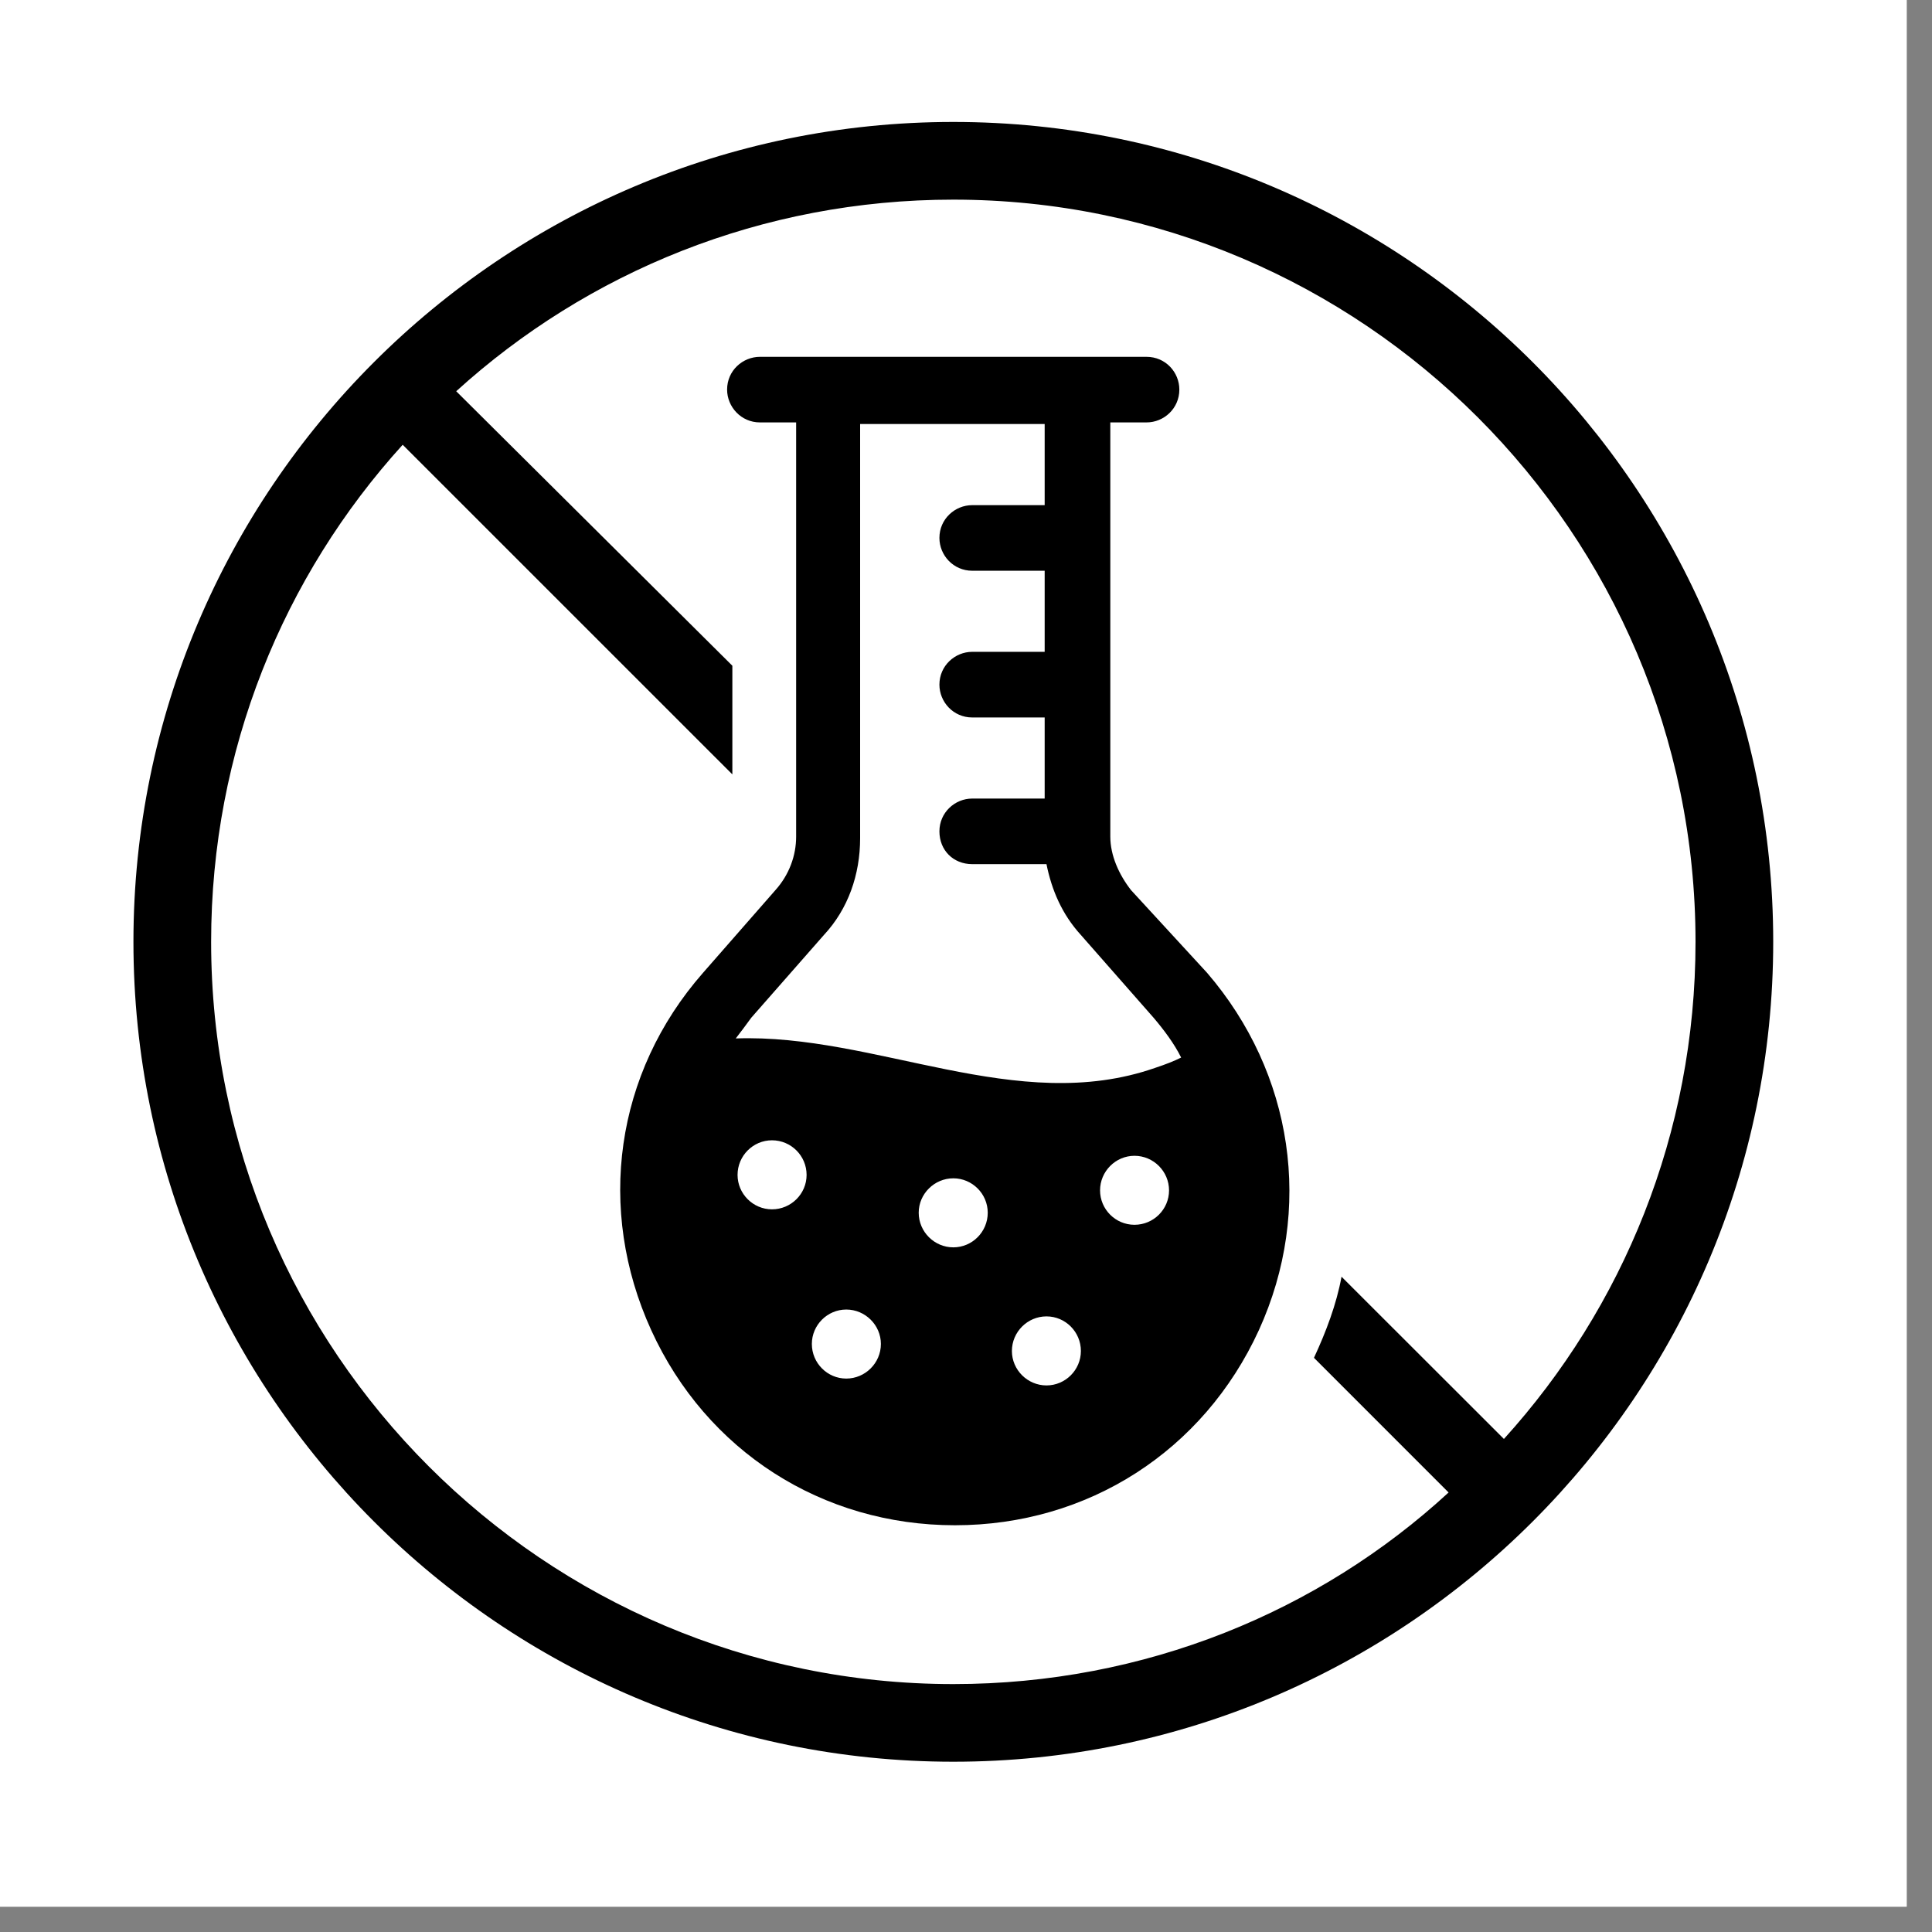
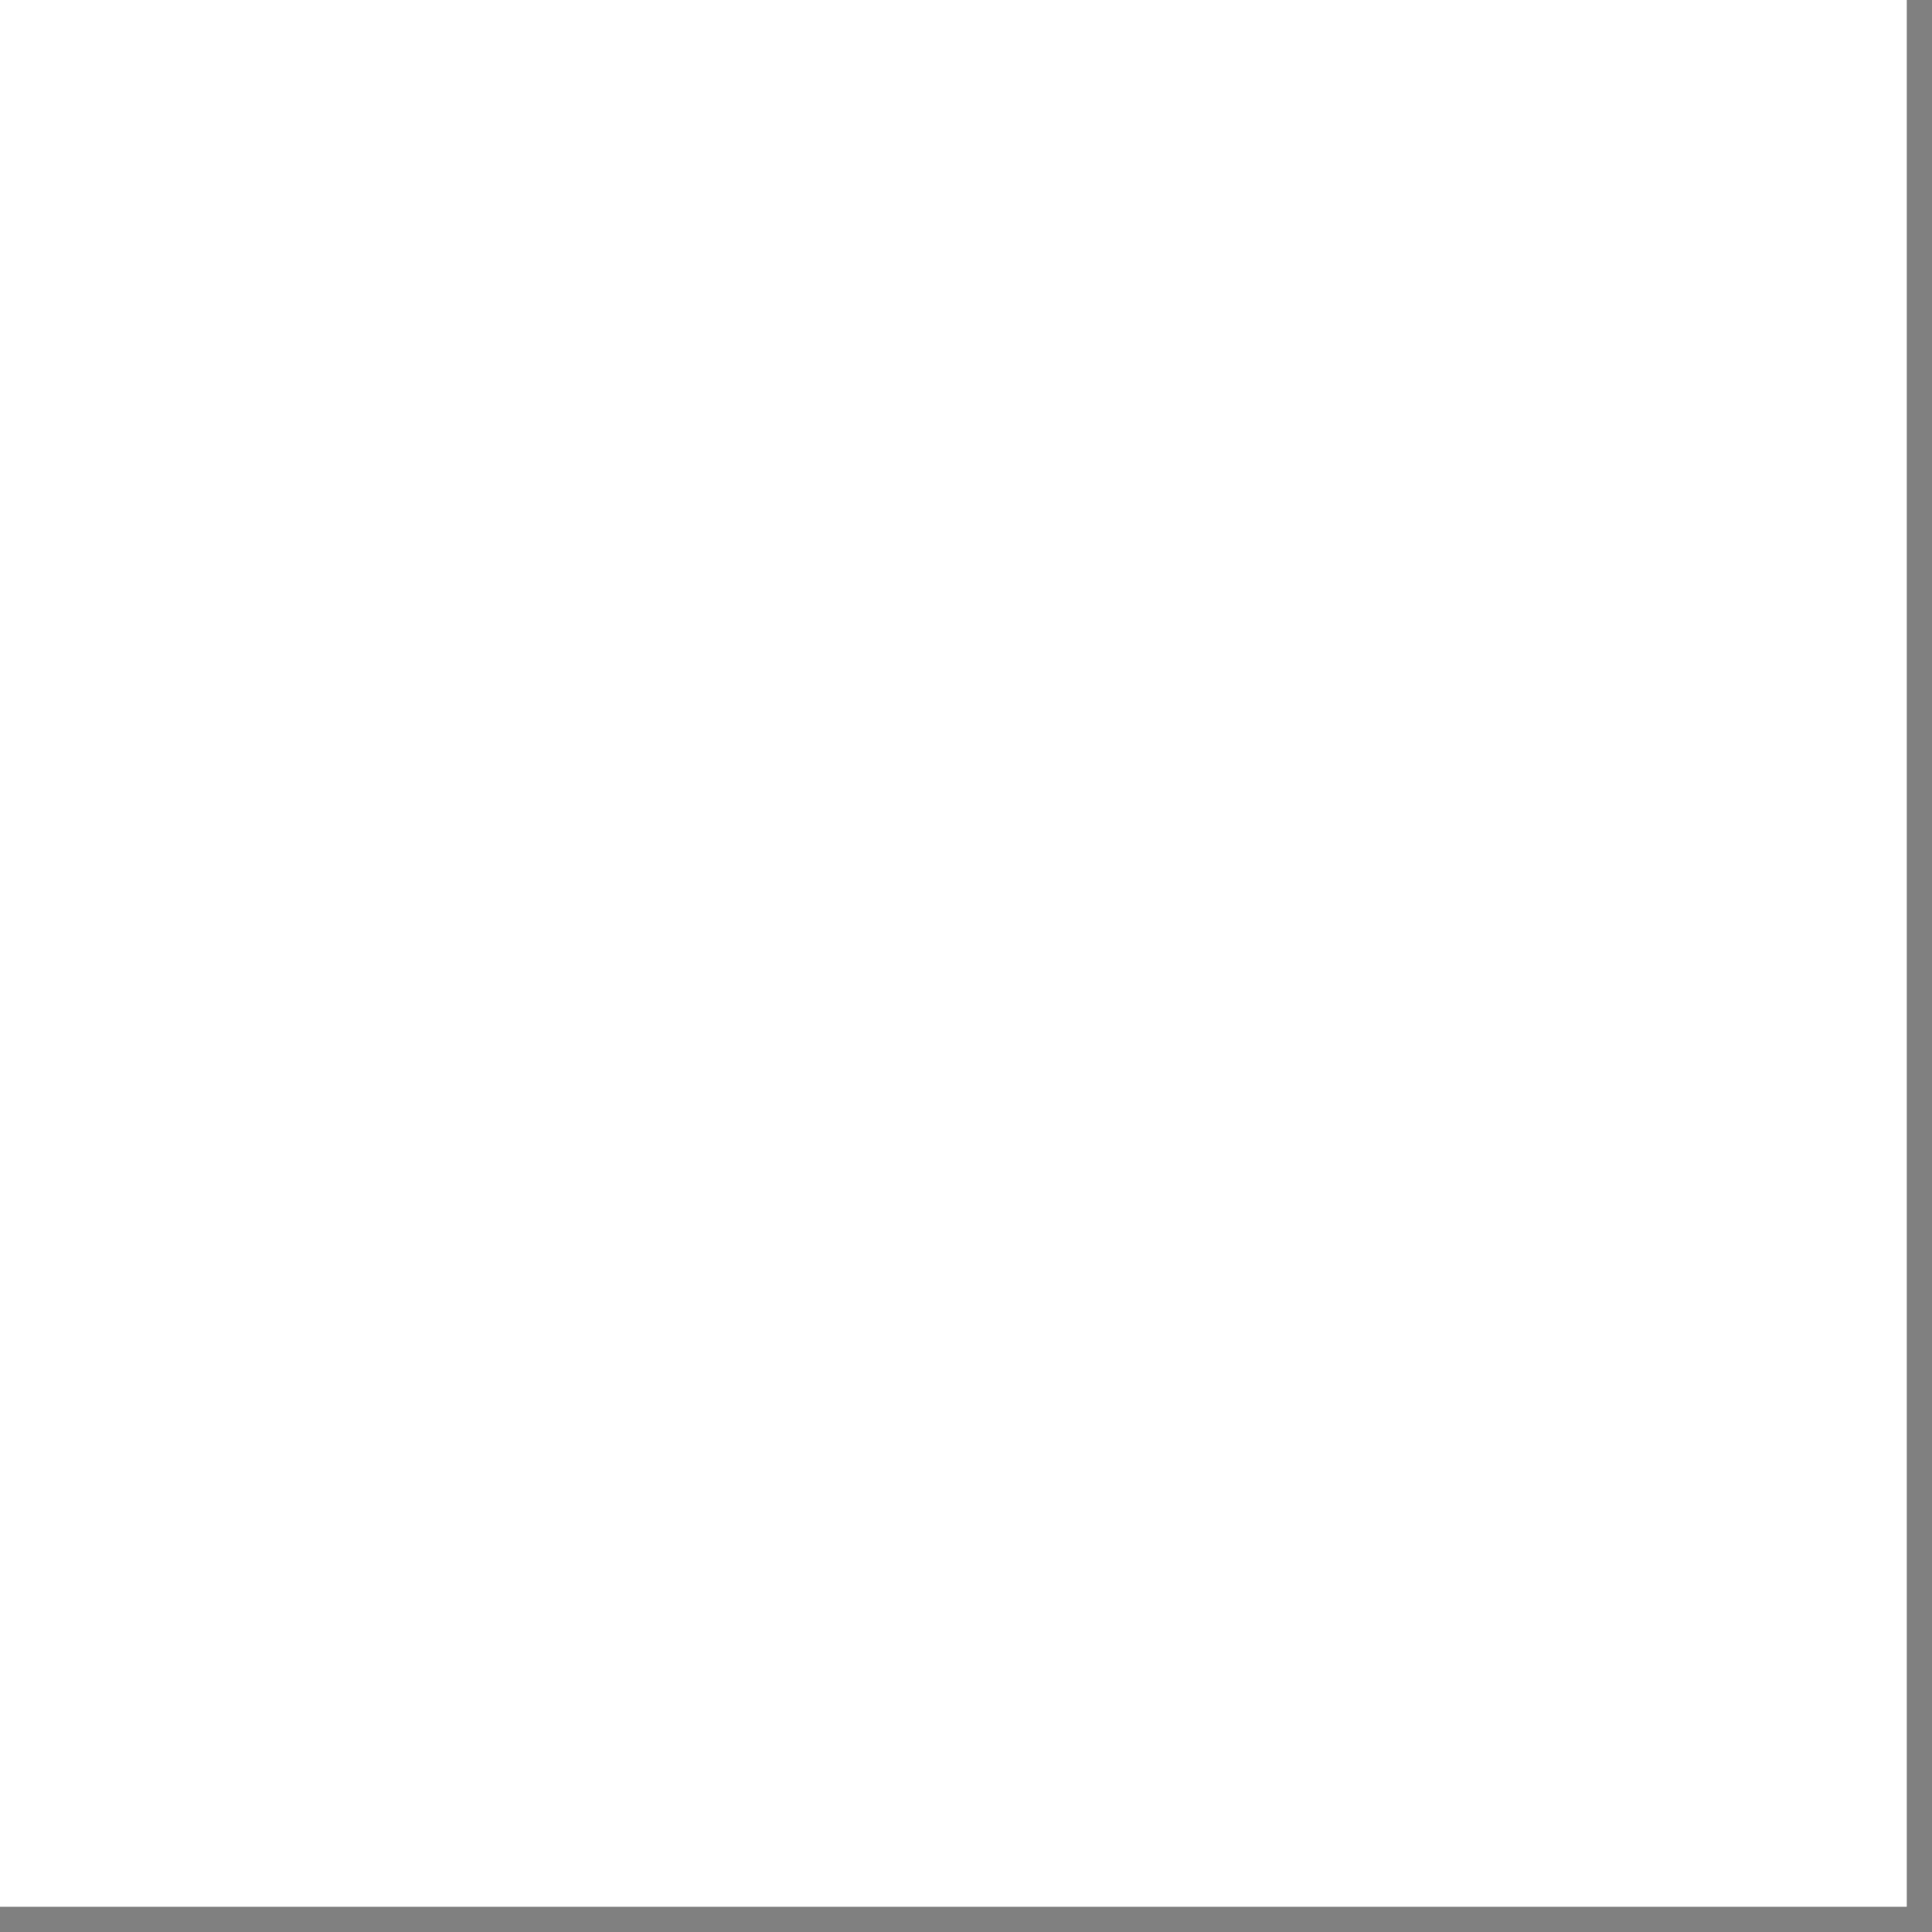
<svg xmlns="http://www.w3.org/2000/svg" version="1.0" preserveAspectRatio="xMidYMid meet" height="50" viewBox="0 0 37.5 37.5" zoomAndPan="magnify" width="50">
  <rect x="0" y="0" width="37.5" height="37.5" fill="#808080" stroke="none" />
  <defs>
    <clipPath id="961d918227">
      <path clip-rule="nonzero" d="M 0 0 L 37.008 0 L 37.008 37.008 L 0 37.008 Z M 0 0" />
    </clipPath>
    <clipPath id="ee9f95d00f">
-       <path clip-rule="nonzero" d="M 2.59 2.367 L 34.418 2.367 L 34.418 34.195 L 2.59 34.195 Z M 2.59 2.367" />
-     </clipPath>
+       </clipPath>
  </defs>
  <g clip-path="url(#961d918227)">
    <path fill-rule="nonzero" fill-opacity="1" d="M 0 0 L 37.008 0 L 37.008 37.008 L 0 37.008 Z M 0 0" fill="#ffffff" />
    <path fill-rule="nonzero" fill-opacity="1" d="M 0 0 L 37.008 0 L 37.008 37.008 L 0 37.008 Z M 0 0" fill="#ffffff" />
  </g>
  <g clip-path="url(#ee9f95d00f)">
    <path fill-rule="nonzero" fill-opacity="1" d="M 18.504 2.367 C 9.727 2.367 2.59 9.504 2.59 18.281 C 2.59 27.059 9.727 34.195 18.504 34.195 C 27.281 34.195 34.418 27.059 34.418 18.281 C 34.418 9.504 27.281 2.367 18.504 2.367 Z M 4.098 18.281 C 4.098 14.562 5.504 11.18 7.816 8.633 L 14.215 15.031 L 14.215 12.922 L 8.855 7.594 C 11.402 5.281 14.785 3.875 18.504 3.875 C 26.441 3.875 32.91 10.34 32.91 18.281 C 32.91 22 31.5 25.383 29.191 27.93 L 26.039 24.781 C 25.941 25.316 25.738 25.852 25.504 26.355 L 28.117 28.969 C 25.605 31.281 22.223 32.688 18.504 32.688 C 10.562 32.688 4.098 26.223 4.098 18.281 Z M 4.098 18.281" fill="#000000" />
  </g>
-   <path fill-rule="nonzero" fill-opacity="1" d="M 21.953 17.277 C 21.719 16.977 21.551 16.605 21.551 16.238 L 21.551 8.199 L 22.254 8.199 C 22.59 8.199 22.891 7.93 22.891 7.562 C 22.891 7.227 22.625 6.926 22.254 6.926 L 14.75 6.926 C 14.418 6.926 14.113 7.191 14.113 7.562 C 14.113 7.895 14.383 8.199 14.75 8.199 L 15.453 8.199 L 15.453 16.238 C 15.453 16.605 15.32 16.977 15.051 17.277 L 13.645 18.883 C 11.938 20.828 11.57 23.473 12.641 25.82 C 13.711 28.164 15.957 29.605 18.535 29.605 C 21.117 29.605 23.359 28.164 24.434 25.82 C 25.504 23.473 25.102 20.828 23.43 18.883 Z M 14.984 23.473 C 14.617 23.473 14.316 23.172 14.316 22.805 C 14.316 22.434 14.617 22.133 14.984 22.133 C 15.355 22.133 15.656 22.434 15.656 22.805 C 15.656 23.172 15.355 23.473 14.984 23.473 Z M 16.426 26.758 C 16.059 26.758 15.758 26.457 15.758 26.086 C 15.758 25.719 16.059 25.418 16.426 25.418 C 16.793 25.418 17.098 25.719 17.098 26.086 C 17.098 26.457 16.793 26.758 16.426 26.758 Z M 18.504 24.211 C 18.137 24.211 17.832 23.91 17.832 23.539 C 17.832 23.172 18.137 22.871 18.504 22.871 C 18.871 22.871 19.172 23.172 19.172 23.539 C 19.172 23.91 18.871 24.211 18.504 24.211 Z M 20.312 26.891 C 19.945 26.891 19.641 26.59 19.641 26.223 C 19.641 25.852 19.945 25.551 20.312 25.551 C 20.68 25.551 20.98 25.852 20.98 26.223 C 20.98 26.59 20.68 26.891 20.312 26.891 Z M 22.02 23.773 C 21.652 23.773 21.352 23.473 21.352 23.105 C 21.352 22.738 21.652 22.434 22.02 22.434 C 22.391 22.434 22.691 22.738 22.691 23.105 C 22.691 23.473 22.391 23.773 22.02 23.773 Z M 22.422 20.727 C 19.742 21.664 16.996 20.059 14.281 20.156 C 14.383 20.023 14.484 19.891 14.582 19.754 L 15.992 18.148 C 16.461 17.645 16.695 16.977 16.695 16.27 L 16.695 8.23 L 20.277 8.23 L 20.277 9.805 L 18.871 9.805 C 18.535 9.805 18.234 10.074 18.234 10.441 C 18.234 10.777 18.504 11.078 18.871 11.078 L 20.277 11.078 L 20.277 12.652 L 18.871 12.652 C 18.535 12.652 18.234 12.922 18.234 13.289 C 18.234 13.625 18.504 13.926 18.871 13.926 L 20.277 13.926 L 20.277 15.5 L 18.871 15.5 C 18.535 15.5 18.234 15.77 18.234 16.137 C 18.234 16.504 18.504 16.773 18.871 16.773 L 20.312 16.773 C 20.414 17.277 20.613 17.746 20.98 18.148 L 22.391 19.754 C 22.59 19.988 22.793 20.258 22.926 20.527 C 22.793 20.594 22.625 20.66 22.422 20.727 Z M 22.422 20.727" fill="#000000" />
</svg>